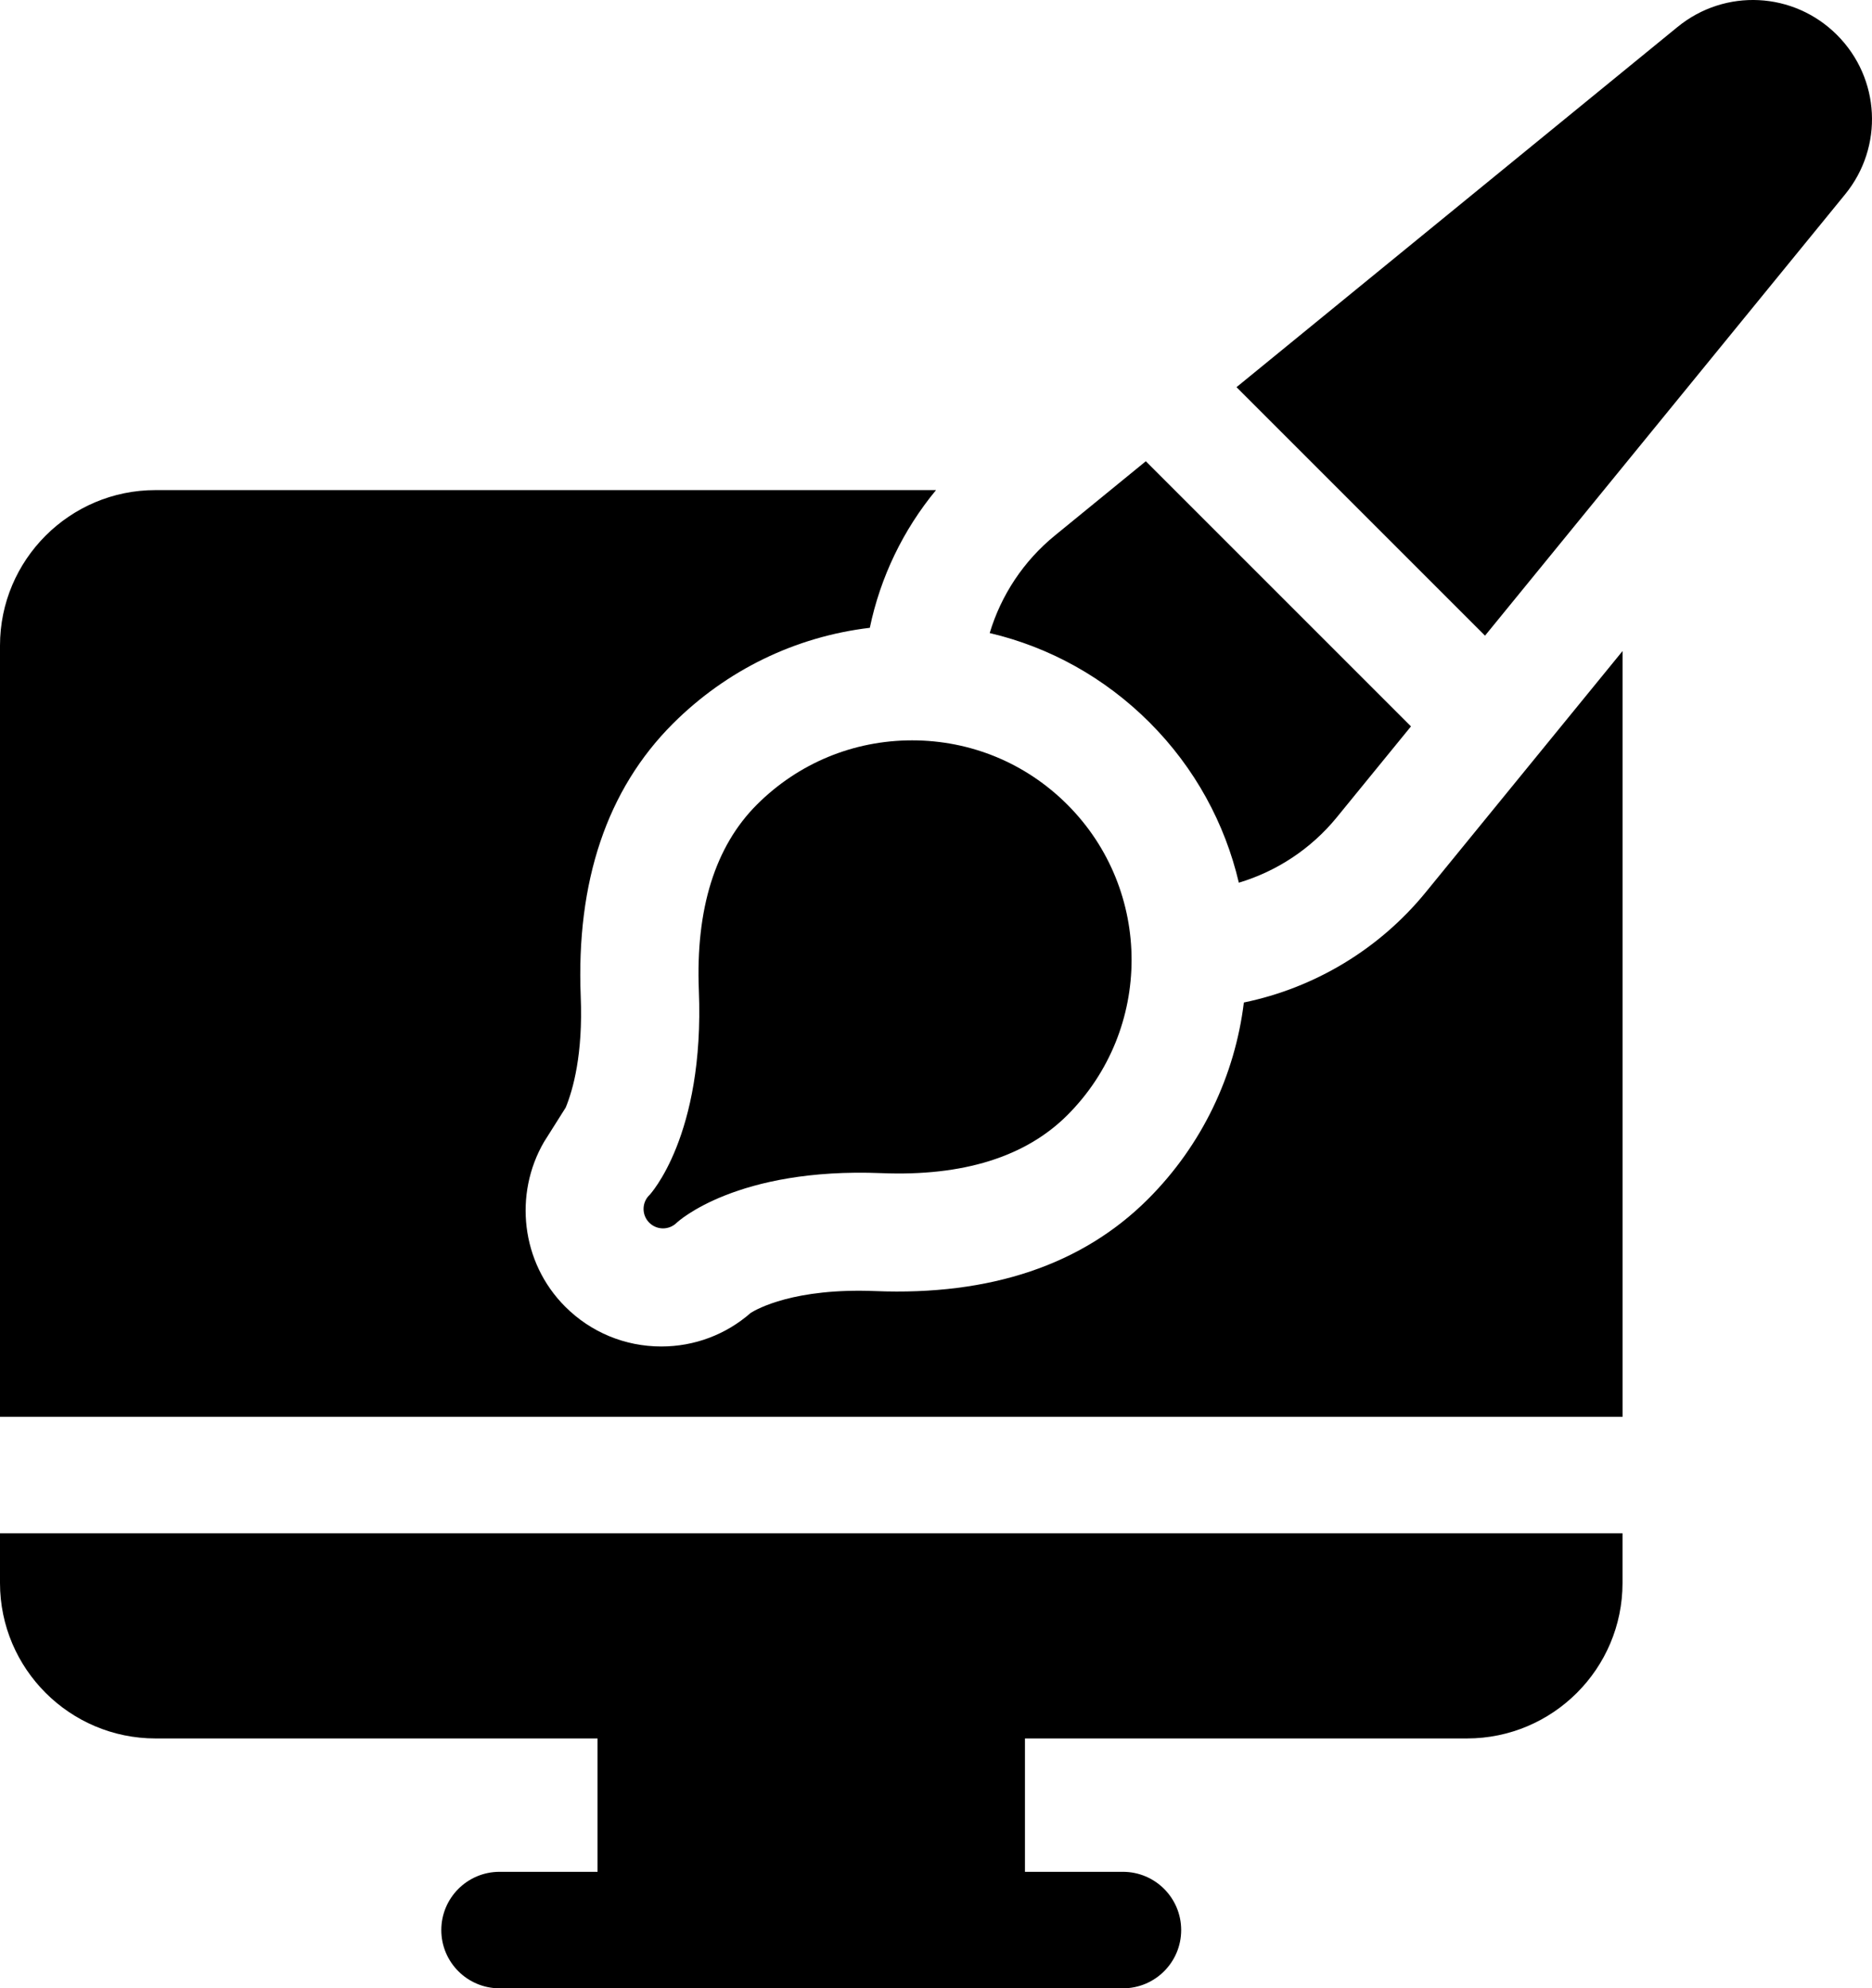
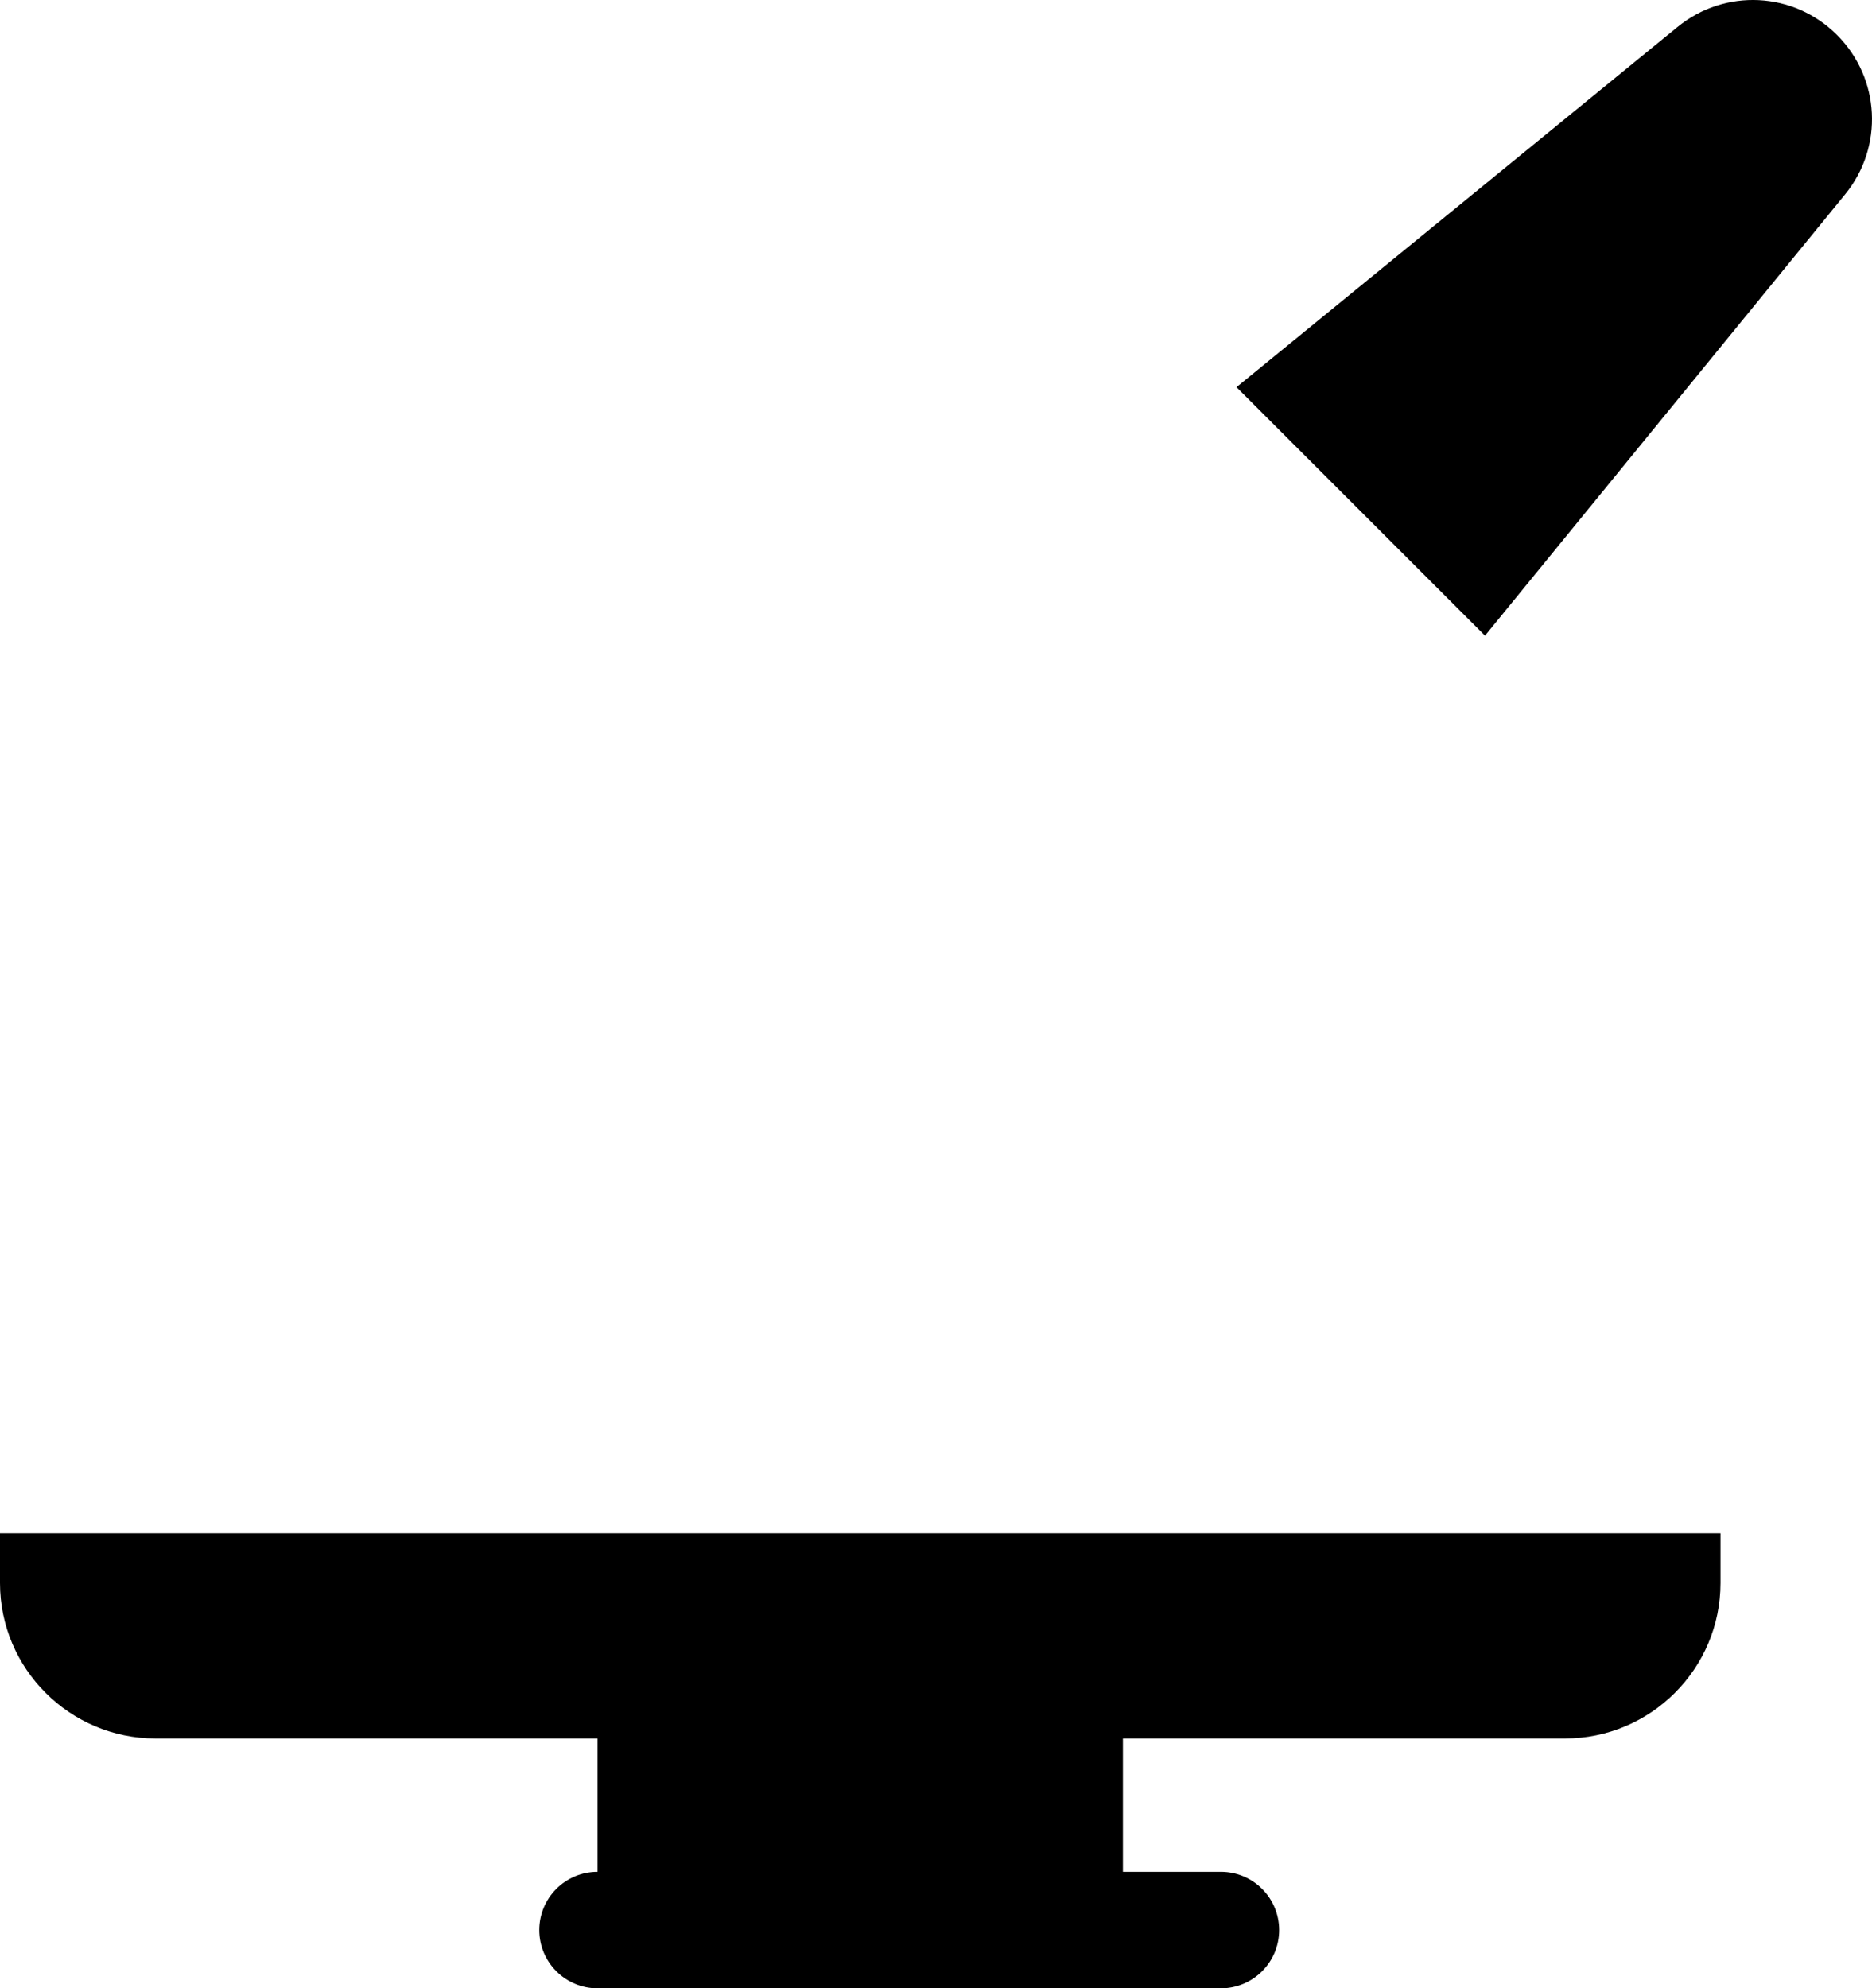
<svg xmlns="http://www.w3.org/2000/svg" id="Layer_2" viewBox="0 0 480.15 510">
  <g id="Layer_1-2">
-     <path d="M319.04,257.13c-2.29,18.72-10.71,36.56-24.57,50.42-16.85,16.86-40.41,24.8-70,23.61-20.75-.83-30.33,4.6-31.91,5.59-6.36,5.57-14.42,8.62-22.94,8.62-9.31,0-18.07-3.63-24.65-10.21-11.37-11.37-13.2-28.9-5.44-42.25l5.57-8.83c1.89-4.61,4.45-13.72,3.85-28.43-1.19-29.59,6.75-53.14,23.61-70,13.81-13.8,31.46-22.34,50.54-24.62,2.7-12.98,8.55-25.12,16.98-35.32H39.89C17.9,125.7,0,143.59,0,165.59v197.82h416.17v-196.42l-50.57,61.98c-11.89,14.53-28.41,24.42-46.56,28.17h0Z" />
-     <path d="M0,406.04c0,21.98,17.9,39.87,39.89,39.87h113.37v34.21h-25.13c-8.25,0-14.94,6.69-14.94,14.94s6.69,14.94,14.94,14.94h159.89c8.25,0,14.94-6.69,14.94-14.94s-6.69-14.94-14.94-14.94h-25.13v-34.21h113.38c21.99,0,39.89-17.89,39.89-39.87v-12.75H0v12.75h0Z" />
-     <path d="M166.47,306.63s0,0,0,0c0,0,0,0,0,0h0s0,0,0,0c0,0,0,0,0,0h0s0,0,0,0h0s0,0,0,0h0s0,0,0,0h0s0,0,0,0c-1.89,1.95-1.87,5.06.06,6.99.97.97,2.25,1.46,3.52,1.46s2.53-.48,3.5-1.43c.3-.29,15.39-14.24,52.56-12.74,20.91.84,36.94-4.17,47.66-14.88,21.96-21.96,21.96-57.68,0-79.64-10.64-10.64-24.78-16.49-39.82-16.49s-29.18,5.86-39.82,16.49c-10.71,10.71-15.72,26.75-14.88,47.66,1.5,37.37-12.6,52.42-12.72,52.54,0,0,0,0,0,0h0Z" />
-     <path d="M317.75,226.41c9.74-2.92,18.52-8.7,25.06-16.69l19.09-23.4-68.01-68.01-23.3,19.03c-8.02,6.53-13.82,15.3-16.74,25.04,15.4,3.62,29.52,11.46,40.99,22.92,11.73,11.73,19.37,26.03,22.91,41.11h0Z" />
+     <path d="M0,406.04c0,21.98,17.9,39.87,39.89,39.87h113.37v34.21c-8.25,0-14.94,6.69-14.94,14.94s6.69,14.94,14.94,14.94h159.89c8.25,0,14.94-6.69,14.94-14.94s-6.69-14.94-14.94-14.94h-25.13v-34.21h113.38c21.99,0,39.89-17.89,39.89-39.87v-12.75H0v12.75h0Z" />
    <path d="M471.18,8.97c-11.13-11.13-28.72-12.01-40.91-2.05l-113.12,92.39,63.74,63.74,92.35-113.18c9.95-12.18,9.06-29.77-2.06-40.9h0Z" />
  </g>
</svg>